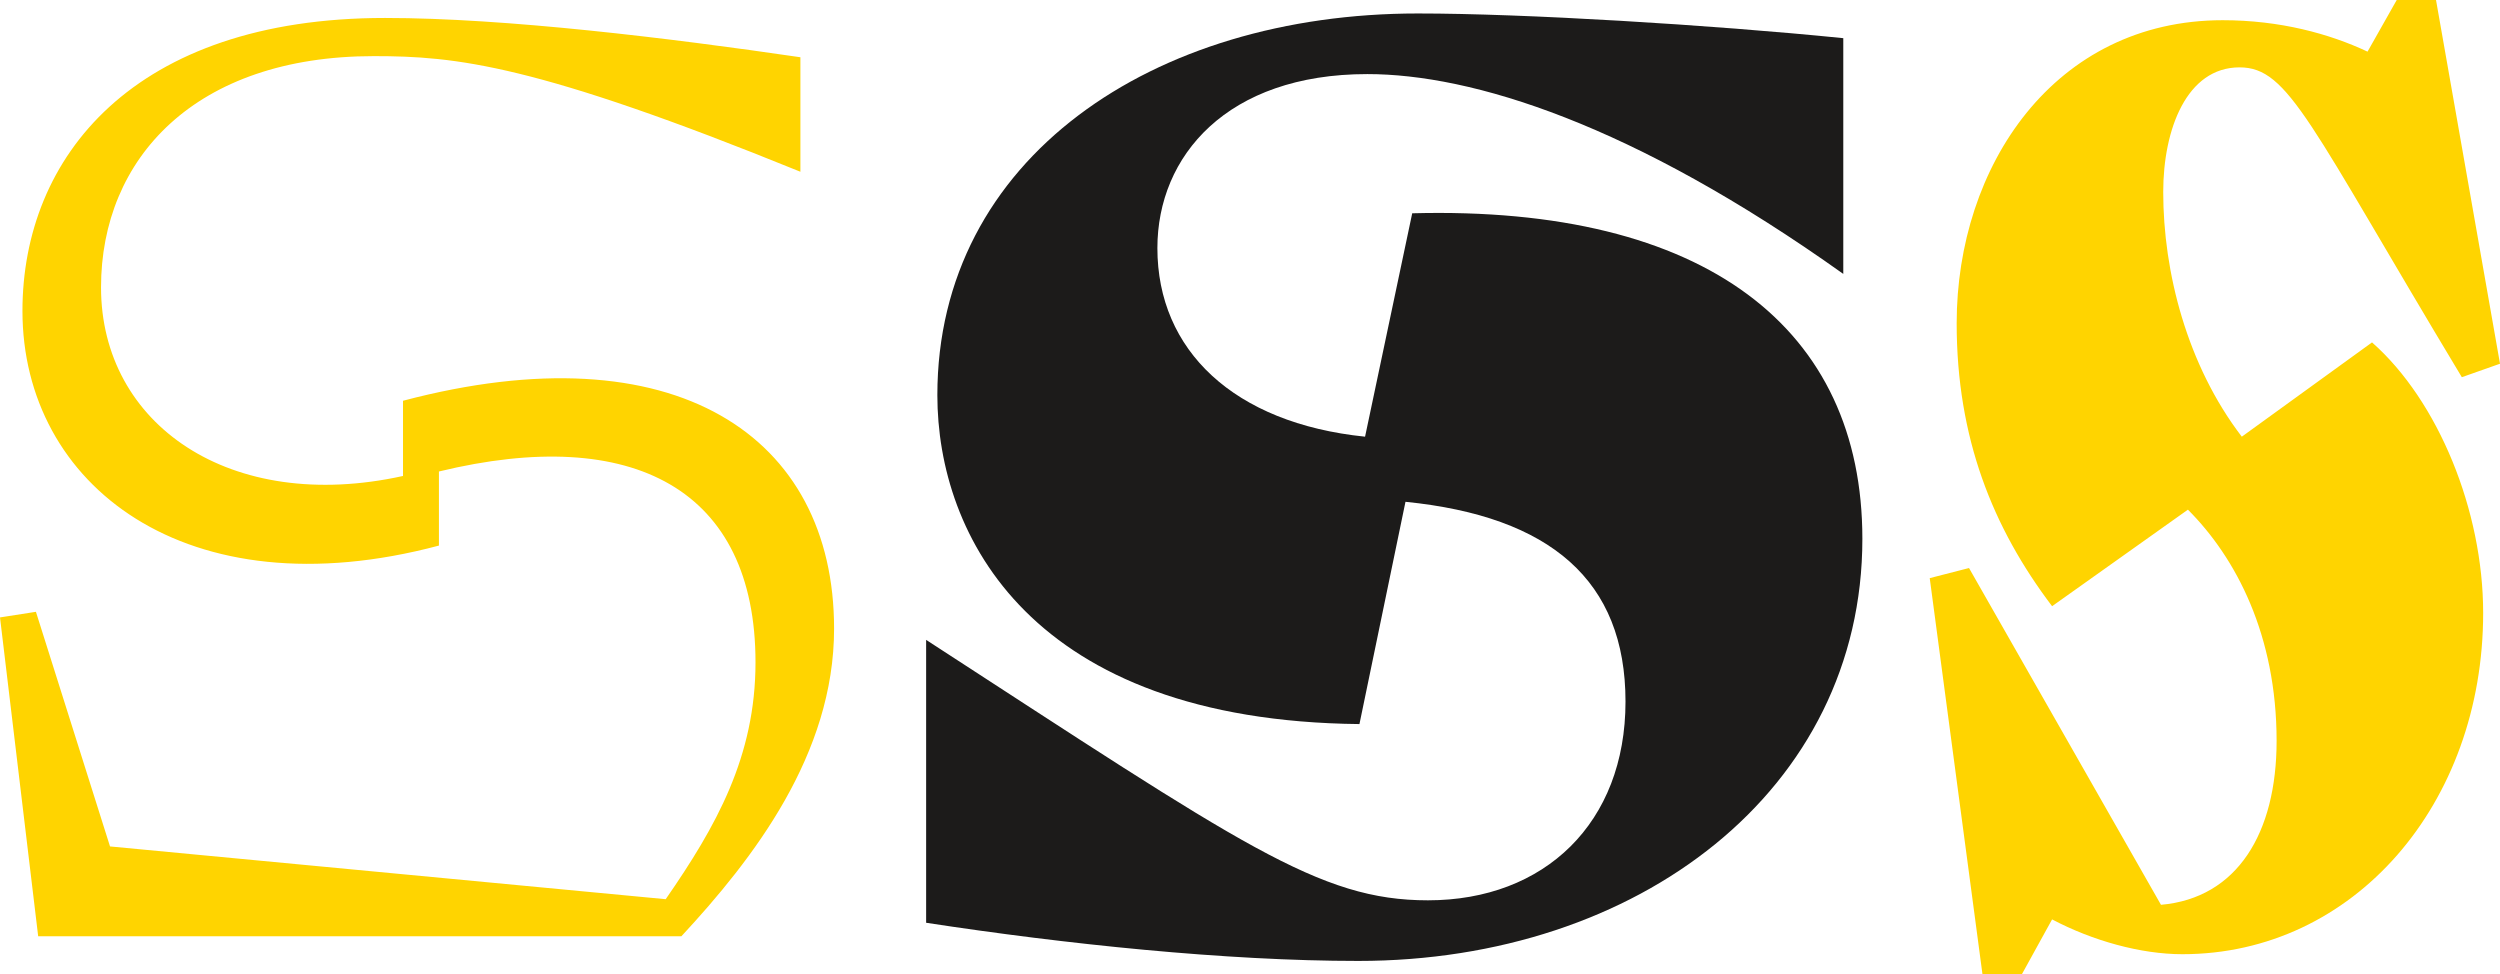
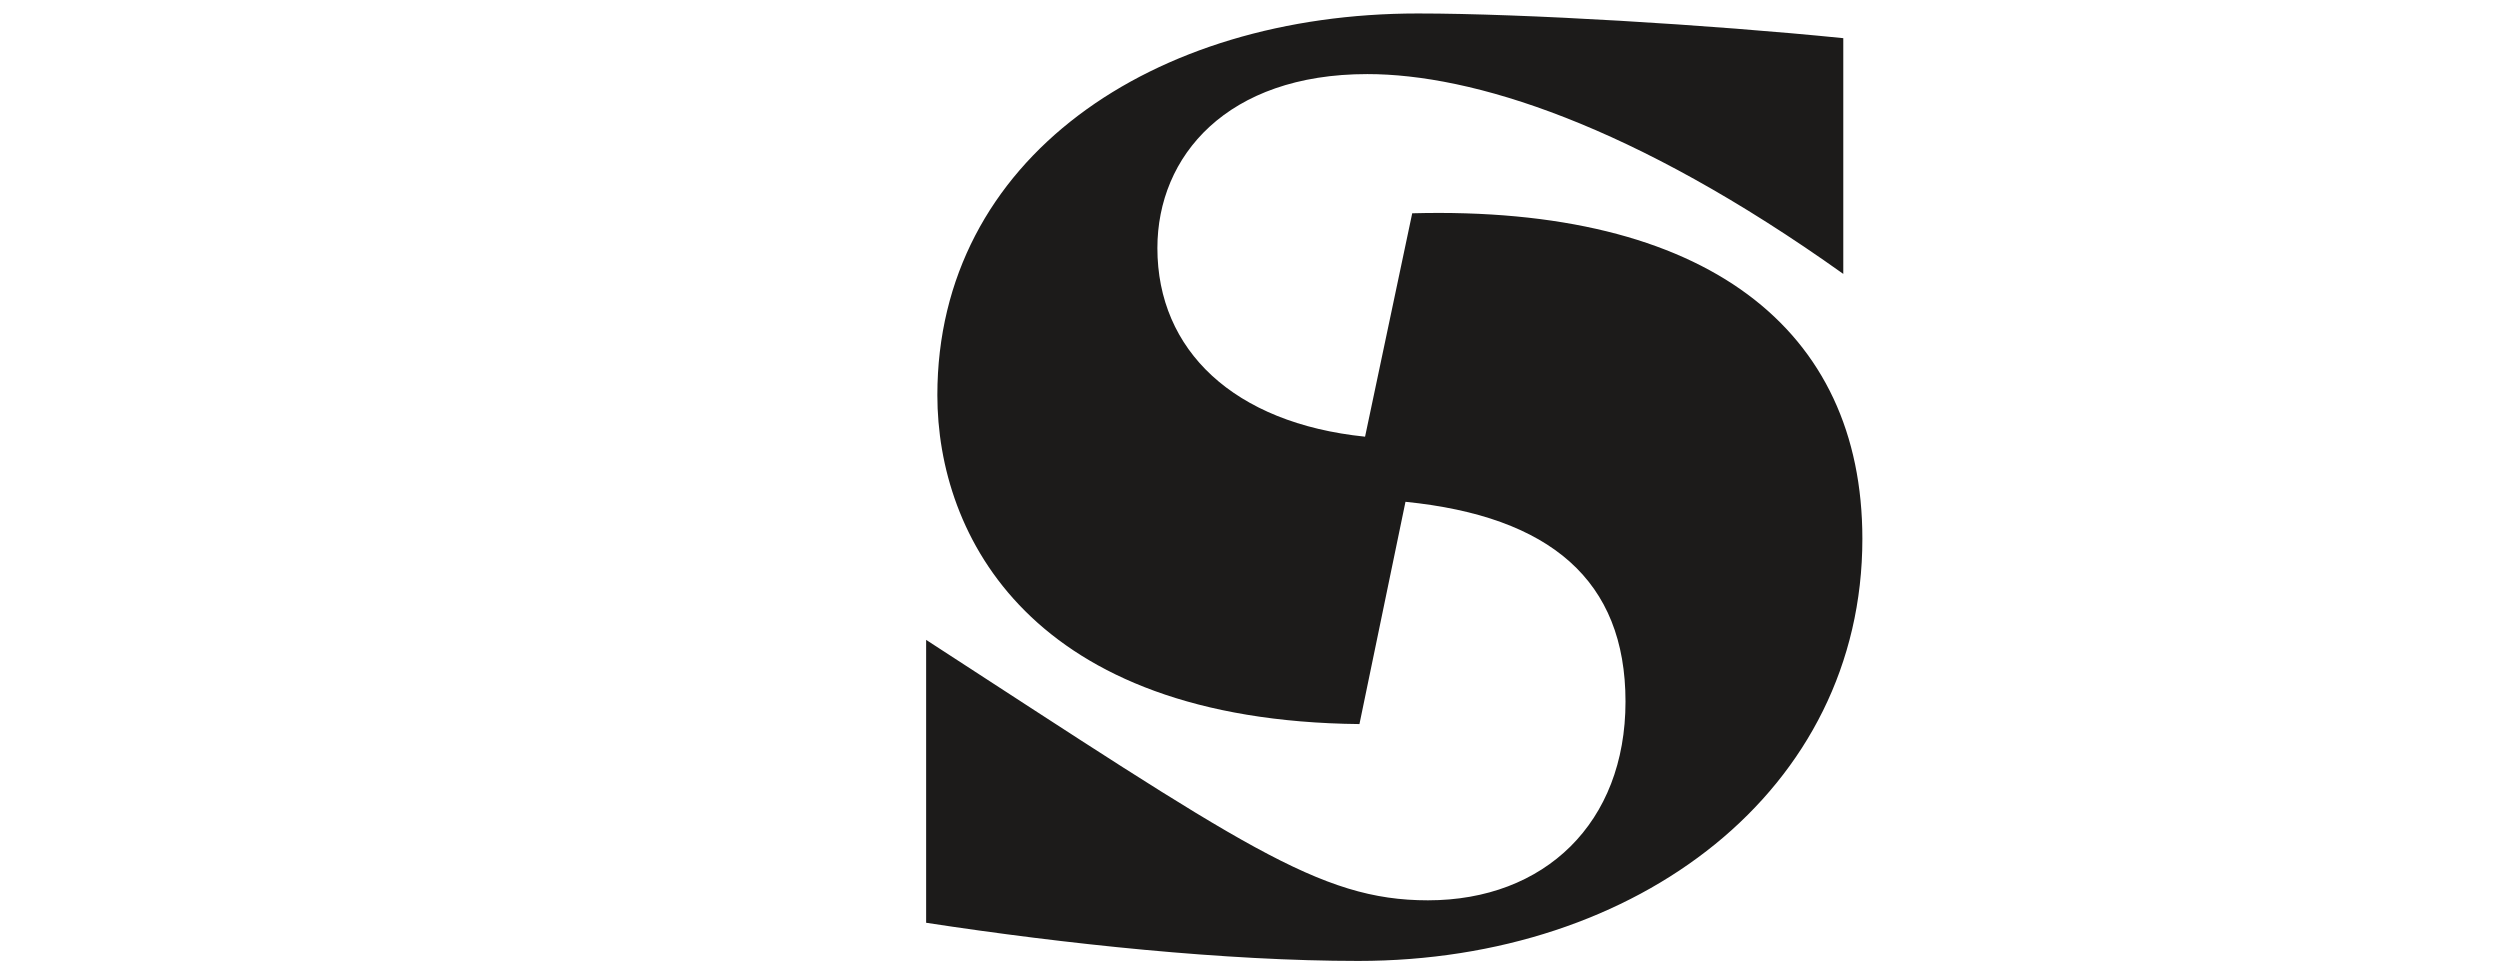
<svg xmlns="http://www.w3.org/2000/svg" id="Layer_2" viewBox="0 0 400.86 156.24">
  <defs>
    <style>.cls-1{fill:#ffd400;}.cls-2{fill:#1c1b1a;}</style>
  </defs>
  <g id="Layer_2-2">
    <path class="cls-2" d="M217.8,154.08c44.82,0,80.82-27.36,80.82-67.68,0-33.66-25.02-53.46-72.18-52.2l-7.56,35.82c-21.06-2.16-33.3-13.86-33.3-30.24,0-14.76,11.16-27.9,33.66-27.9,16.74,0,42.48,7.92,76.32,32.04V6.12c-21.42-2.16-51.3-3.96-68.22-3.96-42.48,0-77.04,23.22-77.04,61.2,0,22.5,14.94,52.2,67.68,52.74l7.38-35.64c23.22,2.34,35.28,12.6,35.28,32.04s-12.96,31.86-31.68,31.86c-17.46,0-29.7-8.82-80.46-41.76v45.36c22.32,3.42,48.06,6.12,69.3,6.12" />
-     <path class="cls-1" d="M309.42,92.7l6.3-1.62,30.78,54c12.24-1.08,18.54-11.52,18.54-26.28,0-16.92-6.48-29.34-14.22-37.08l-21.78,15.48c-9.54-12.6-15.3-27-15.3-45.36,0-25.2,15.66-48.6,42.66-48.6,9.18,0,17.1,2.16,23.22,5.04l4.68-8.28h6.3l10.26,58.32-6.12,2.16c-24.48-40.68-27.72-49.68-35.64-49.68-8.46,0-12.24,9.9-12.24,19.98,0,12.78,3.78,27.72,12.6,39.24l20.88-15.12c10.62,9.36,17.82,27,17.82,43.38,0,30.6-20.7,54.72-48.24,54.72-6.66,0-14.4-2.16-20.88-5.58l-4.86,8.82h-6.3l-8.46-63.54ZM6.12,150.12h103.14c11.52-12.42,24.48-29.16,24.48-49.32,0-30.96-25.56-48.06-69.12-36.54v12.06c-27.72,6.12-48.42-8.28-48.42-30.24,0-20.7,15.12-37.08,43.74-37.08,13.14,0,25.92,1.26,68.4,18.54V9.18c-20.88-3.06-47.34-6.3-66.6-6.3C21.42,2.88,3.6,25.2,3.6,49.86c0,27.9,26.28,48.42,66.78,37.62v-11.88c31.14-7.56,50.76,2.88,50.76,30.6,0,15.12-6.3,26.28-14.4,37.98l-89.1-8.46-11.88-37.62-5.76.9,6.12,51.12Z" />
  </g>
</svg>